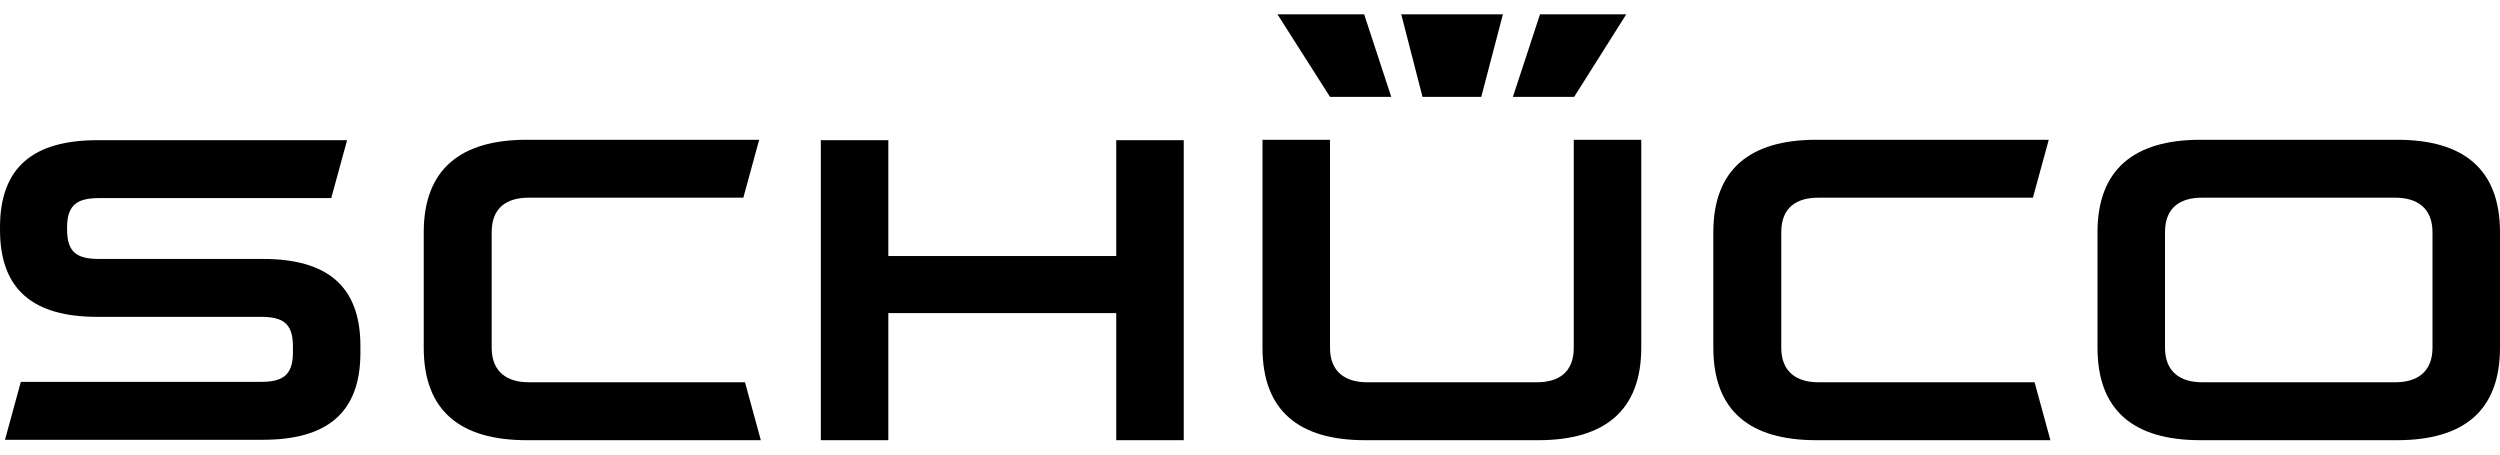
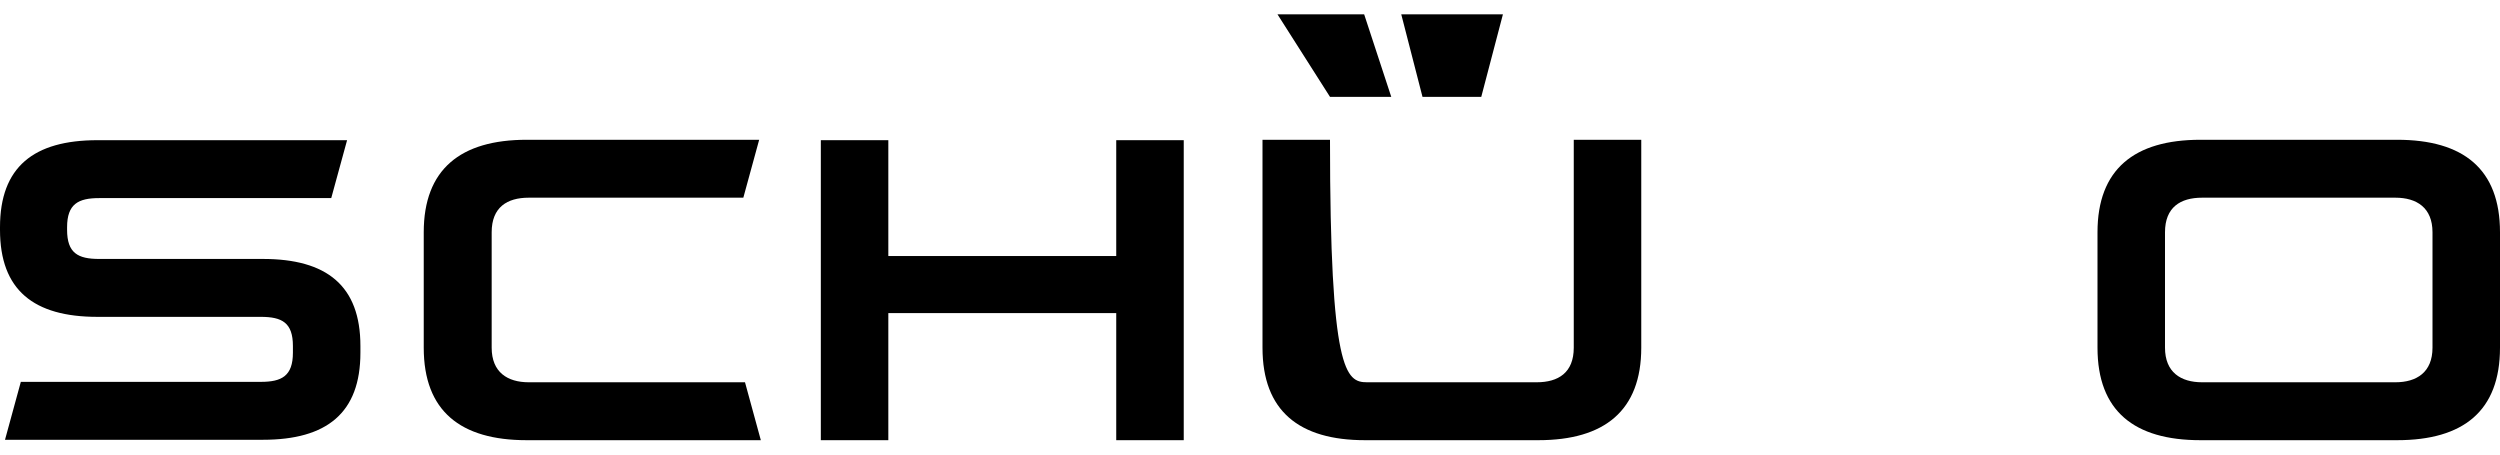
<svg xmlns="http://www.w3.org/2000/svg" viewBox="0 0 121 22" fill="none">
  <path d="M17.444 17.07C17.444 19.994 15.811 21.285 12.725 21.285H0.242L1.008 18.482H12.624C13.633 18.482 14.177 18.2 14.177 17.07V16.747C14.177 15.618 13.653 15.336 12.624 15.336H4.719C1.633 15.336 0 14.045 0 11.121V11C0 8.076 1.633 6.785 4.719 6.785H16.799L16.032 9.588H4.8C3.791 9.588 3.247 9.871 3.247 11V11.121C3.247 12.25 3.771 12.533 4.8 12.533H12.725C15.811 12.533 17.444 13.823 17.444 16.747V17.07Z" fill="black" />
  <path d="M36.824 21.305H25.491C22.284 21.305 20.509 19.893 20.509 16.828V11.242C20.509 8.197 22.284 6.765 25.491 6.765H36.744L35.977 9.568H25.591C24.543 9.568 23.797 10.032 23.797 11.242V16.828C23.797 18.018 24.563 18.502 25.591 18.502H36.058L36.824 21.305Z" fill="black" />
  <path d="M54.026 15.154H42.995V21.305H39.728V6.785H42.995V12.392H54.026V6.785H57.293V21.305H54.026V15.154Z" fill="black" />
-   <path d="M99.24 21.305H87.907C84.7 21.305 82.925 19.893 82.925 16.828V11.242C82.925 8.197 84.7 6.765 87.907 6.765H99.16L98.393 9.568H88.007C86.959 9.568 86.213 10.032 86.213 11.242V16.828C86.213 18.018 86.979 18.502 88.007 18.502H98.474L99.24 21.305Z" fill="black" />
-   <path d="M61.105 16.828V6.765H64.372V16.828C64.372 18.018 65.138 18.502 66.167 18.502H74.375C75.423 18.502 76.17 18.038 76.17 16.828V6.765H79.437V16.828C79.437 19.873 77.662 21.305 74.455 21.305H66.066C62.88 21.305 61.105 19.893 61.105 16.828Z" fill="black" />
+   <path d="M61.105 16.828V6.765H64.372C64.372 18.018 65.138 18.502 66.167 18.502H74.375C75.423 18.502 76.17 18.038 76.17 16.828V6.765H79.437V16.828C79.437 19.873 77.662 21.305 74.455 21.305H66.066C62.88 21.305 61.105 19.893 61.105 16.828Z" fill="black" />
  <path d="M117.733 16.828V11.242C117.733 10.052 116.967 9.568 115.938 9.568H106.581C105.532 9.568 104.786 10.032 104.786 11.242V16.828C104.786 18.018 105.552 18.502 106.581 18.502H115.938C116.967 18.502 117.733 18.018 117.733 16.828ZM116.019 21.305H106.5C103.294 21.305 101.519 19.893 101.519 16.828V11.242C101.519 8.197 103.294 6.765 106.5 6.765H116.019C119.225 6.765 121 8.177 121 11.242V16.828C121 19.893 119.225 21.305 116.019 21.305Z" fill="black" />
  <path d="M67.821 0.695H72.741L71.693 4.688H68.849L67.821 0.695Z" fill="black" />
-   <path d="M74.536 0.695H78.71L76.19 4.688H73.225L74.536 0.695Z" fill="black" />
  <path d="M61.831 0.695H66.026L67.337 4.688H64.372L61.831 0.695Z" fill="black" />
</svg>